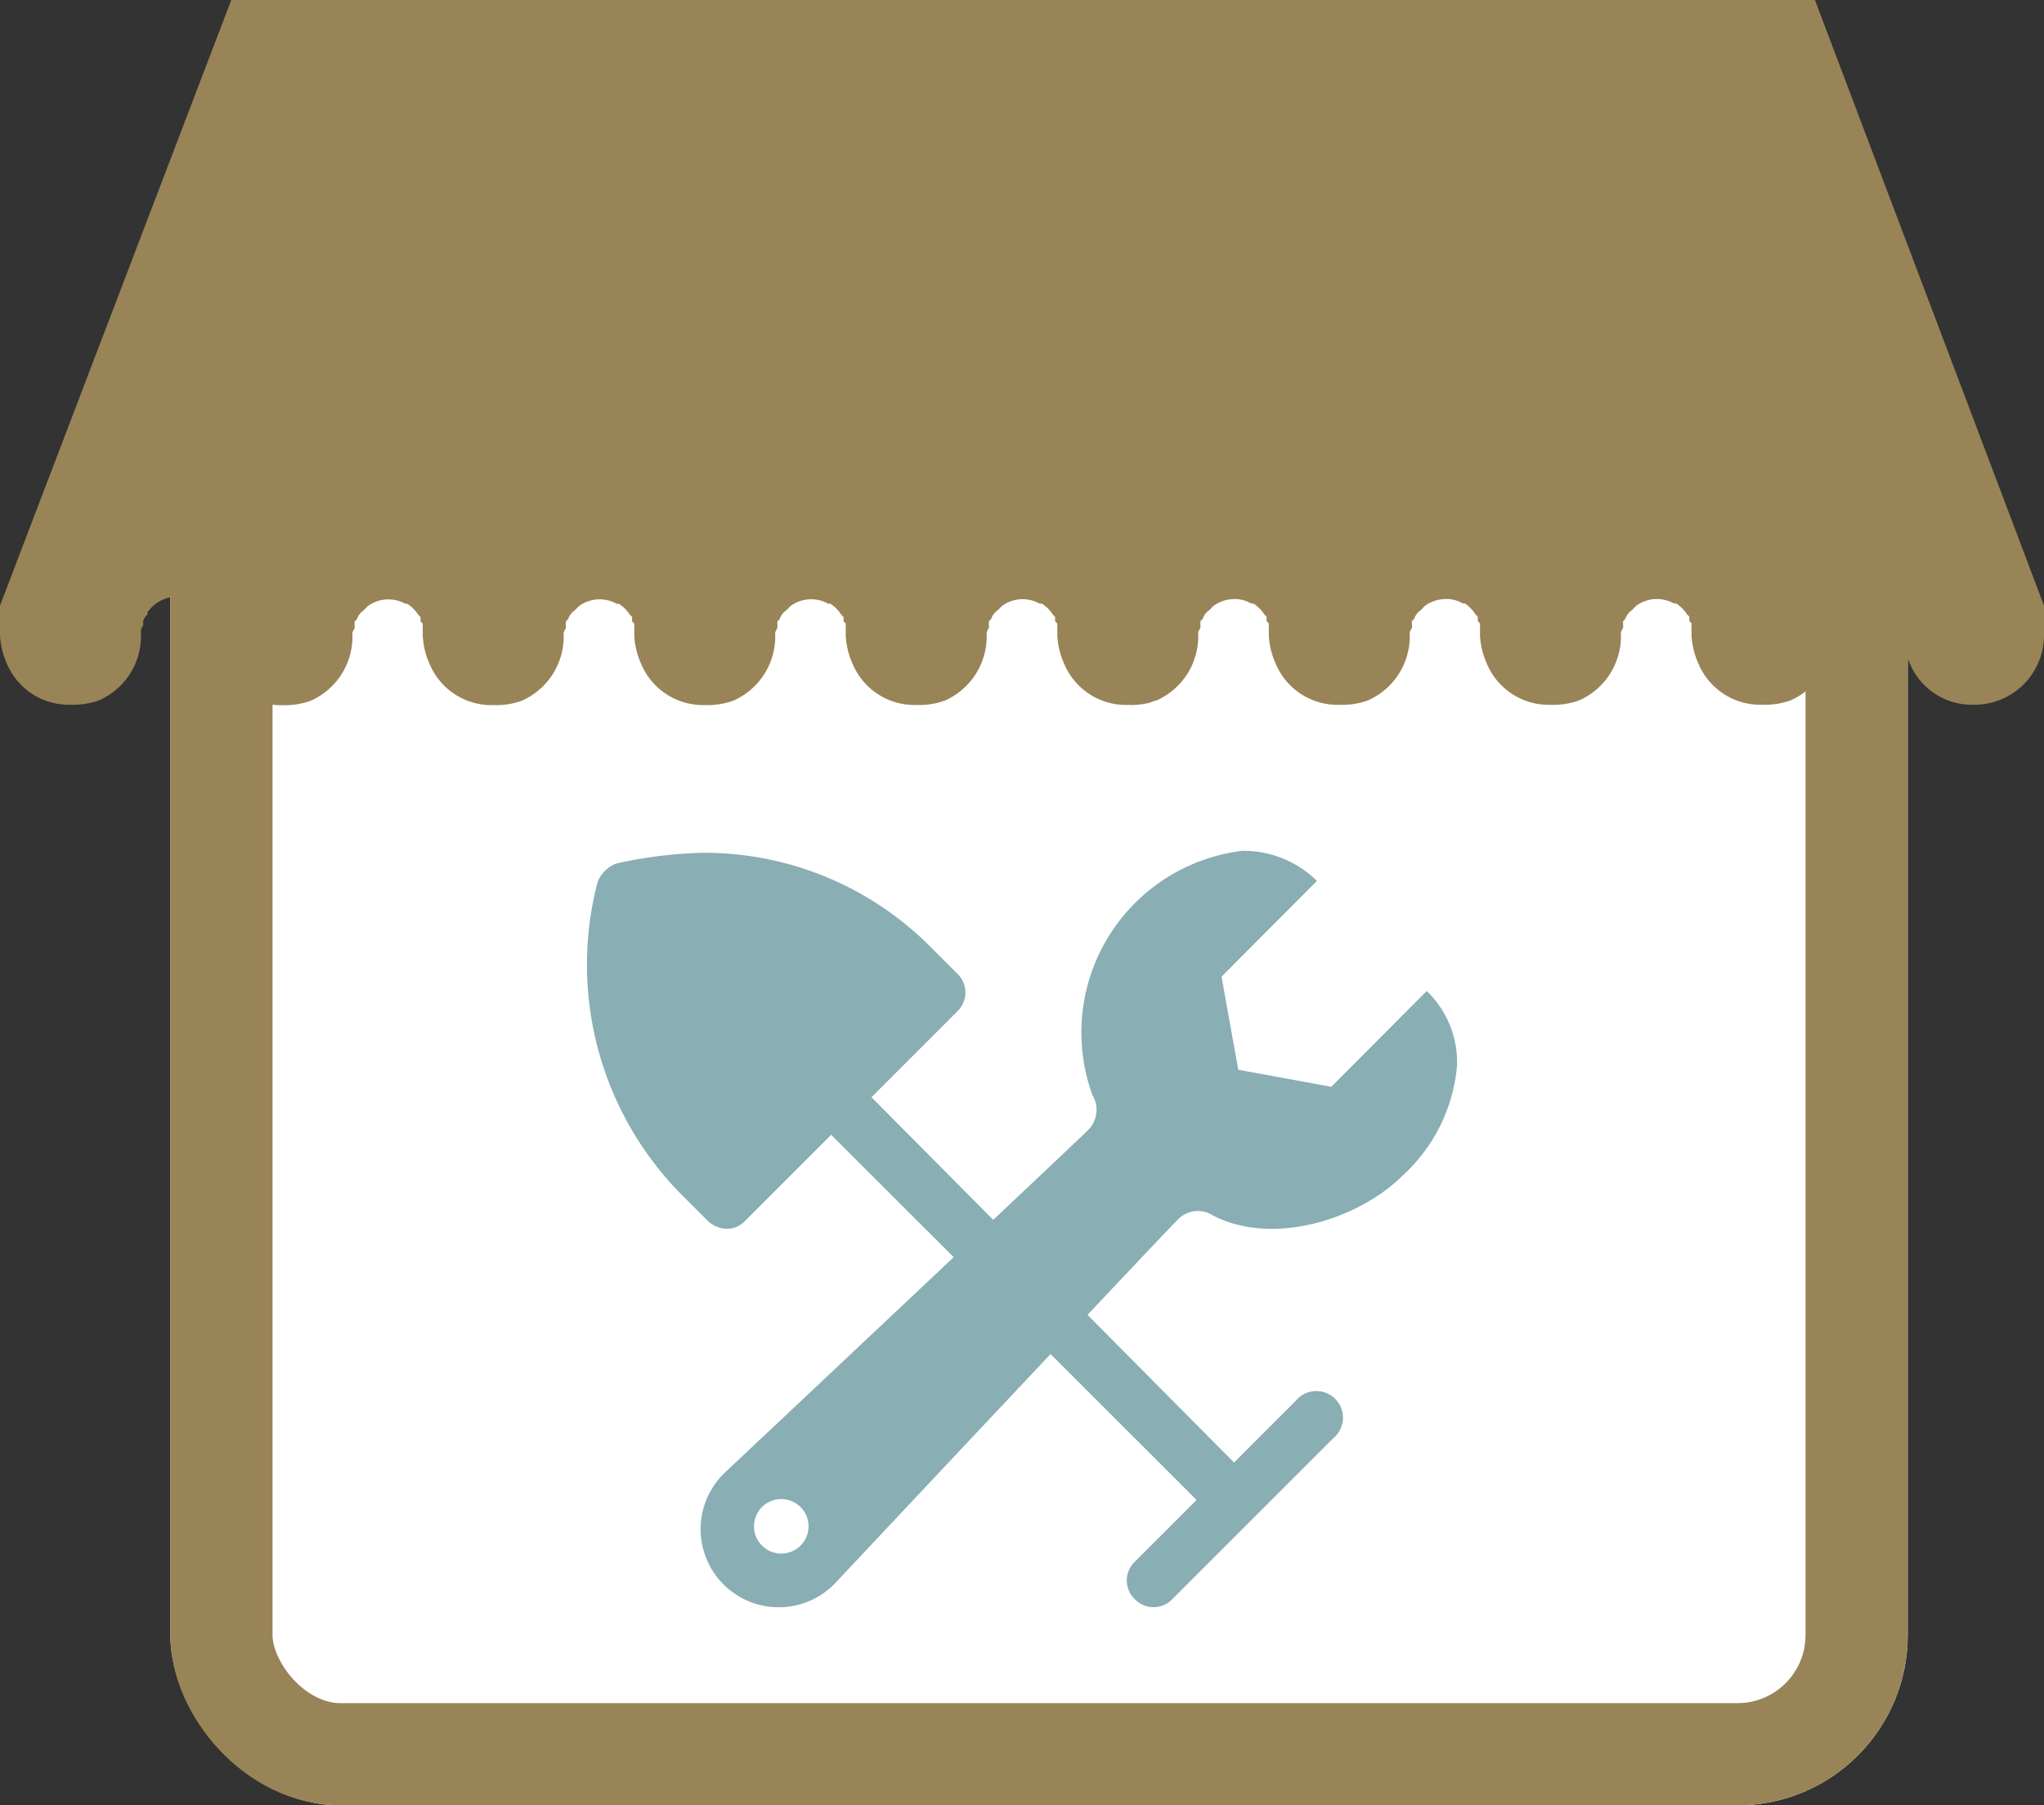
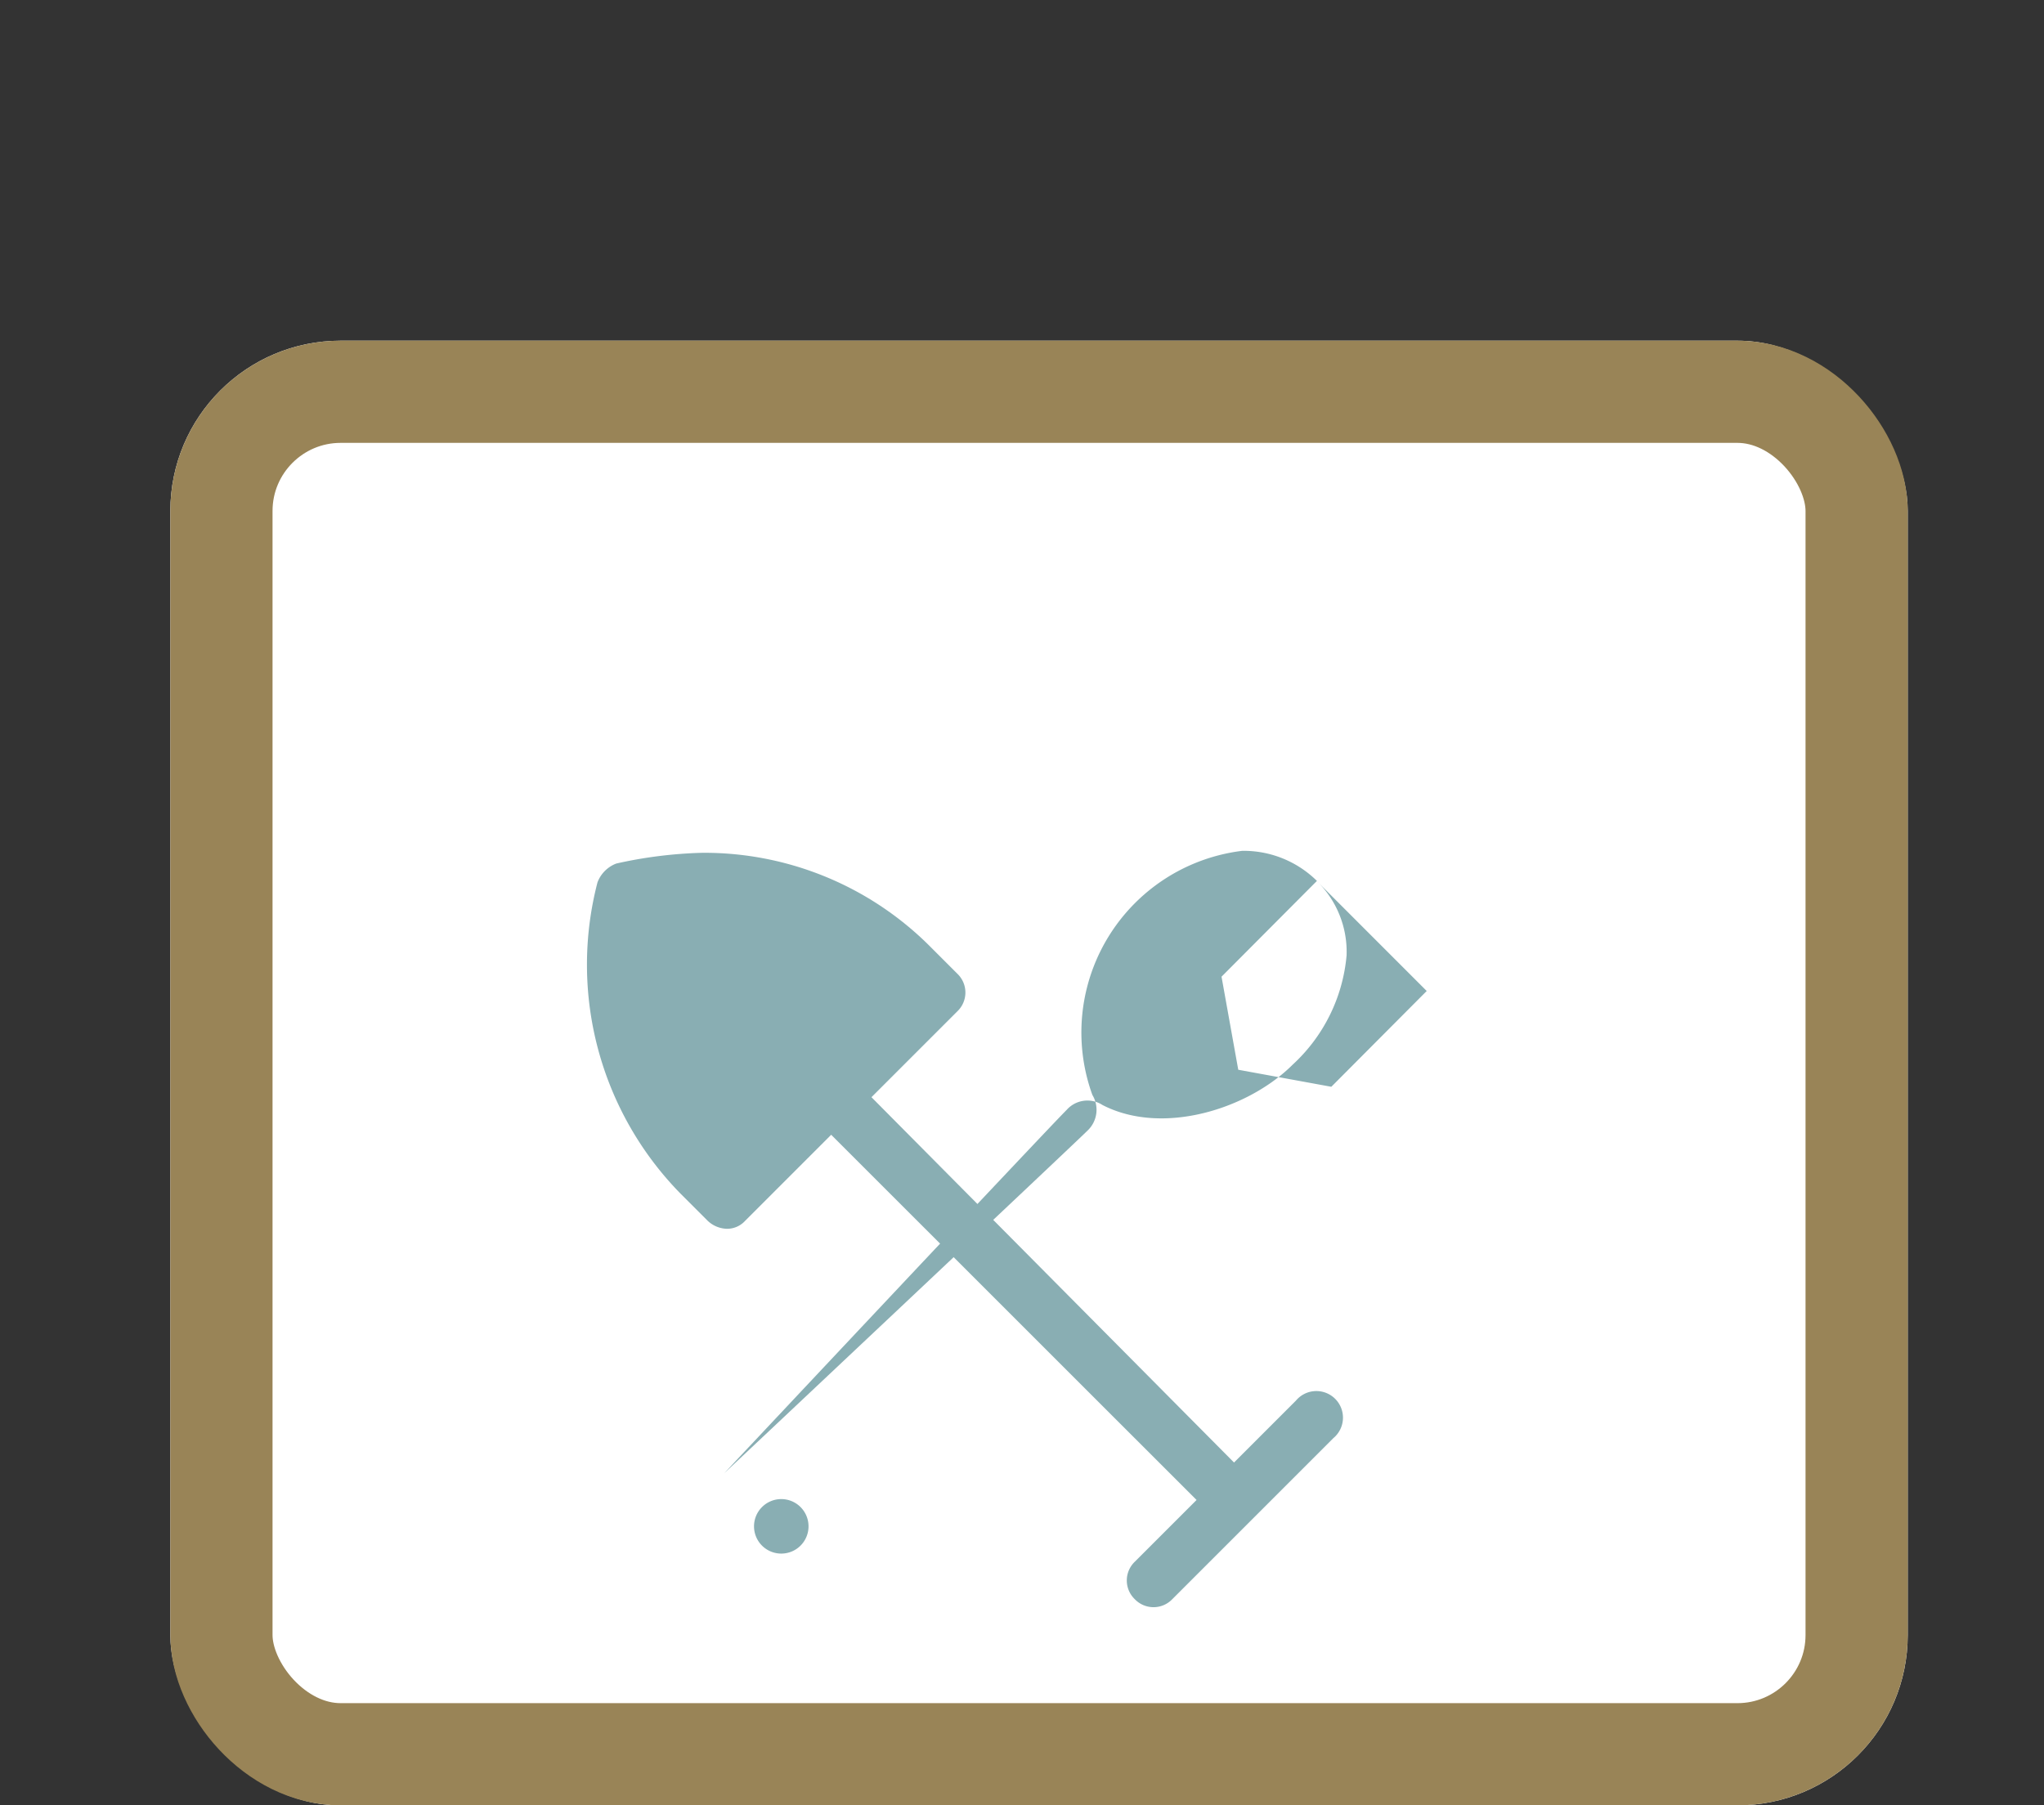
<svg xmlns="http://www.w3.org/2000/svg" width="60" height="53.002">
  <rect width="100%" height="100%" fill="#333333" stroke="none" />
  <g data-name="グループ 40293">
    <g data-name="長方形 34837" transform="translate(5 10.002)" fill="#fff" stroke="#998457" stroke-width="3">
      <rect width="51" height="43" rx="5" stroke="none" />
      <rect x="1.5" y="1.5" width="48" height="40" rx="3.5" fill="none" />
    </g>
-     <path data-name="パス 106334" d="M6.789 0h46.487L60 17.78v.841a2.042 2.042 0 01-2.069 2.069 1.97 1.97 0 01-1.875-1.228 2.276 2.276 0 01-.194-.841v-.195a1.037 1.037 0 000-.129.996.996 0 00-.065-.065 1.037 1.037 0 000-.129.996.996 0 00-.065-.065 1.039 1.039 0 00-.323-.323h-.065a1.032 1.032 0 00-.129-.065 1.053 1.053 0 00-.97.129c-.022.02-.044.042-.065.065s-.044.042-.065.065a.511.511 0 00-.194.259.996.996 0 00-.065.065 1.042 1.042 0 000 .129v.065a1.033 1.033 0 00-.065.129v.065a2.06 2.06 0 01-1.228 1.94 2.245 2.245 0 01-.841.129 1.97 1.97 0 01-1.875-1.228 2.276 2.276 0 01-.194-.841 1.034 1.034 0 000-.129v-.065a1.034 1.034 0 000-.129.996.996 0 00-.065-.065 1.033 1.033 0 000-.129.996.996 0 00-.065-.065 1.039 1.039 0 00-.323-.323h-.065a1.025 1.025 0 00-1.1.065c-.022.02-.044.042-.065.065s-.044.042-.065.065a.511.511 0 00-.194.259.996.996 0 00-.065.065 1.04 1.04 0 000 .129v.065a1.034 1.034 0 00-.065.129v.065a2.06 2.06 0 01-1.228 1.94 2.245 2.245 0 01-.841.129 1.97 1.97 0 01-1.875-1.228 2.276 2.276 0 01-.194-.841 1.039 1.039 0 000-.129v-.065a1.039 1.039 0 000-.129.996.996 0 00-.065-.065 1.037 1.037 0 000-.129.996.996 0 00-.065-.065 1.039 1.039 0 00-.313-.325h-.065a.907.907 0 00-.517-.129 1.042 1.042 0 00-.582.194c-.022.02-.044.042-.065.065s-.044.042-.065.065a.511.511 0 00-.194.259.996.996 0 00-.065.065 1.034 1.034 0 000 .129v.065a1.034 1.034 0 00-.065.129v.065a2.06 2.06 0 01-1.228 1.94 2.245 2.245 0 01-.841.129 1.97 1.97 0 01-1.875-1.228 2.276 2.276 0 01-.194-.841 1.034 1.034 0 000-.129v-.065a1.034 1.034 0 000-.129.996.996 0 00-.065-.065 1.034 1.034 0 000-.129.996.996 0 00-.065-.065 1.039 1.039 0 00-.323-.323h-.065a.907.907 0 00-.517-.129 1.042 1.042 0 00-.582.194c-.022.02-.044.042-.065.065s-.044.042-.065.065a.511.511 0 00-.194.259.996.996 0 00-.065.065 1.036 1.036 0 000 .129v.065a1.033 1.033 0 00-.065.129v.065a2.06 2.06 0 01-1.228 1.94 1.037 1.037 0 00-.194.065 2.231 2.231 0 01-.647.065 1.97 1.97 0 01-1.875-1.228 2.276 2.276 0 01-.194-.841 1.039 1.039 0 000-.129v-.065a1.039 1.039 0 000-.129.996.996 0 00-.065-.065 1.037 1.037 0 000-.129.996.996 0 00-.065-.065 1.039 1.039 0 00-.323-.323h-.065a1.025 1.025 0 00-1.1.065c-.022.02-.044.042-.065.065s-.044.042-.065.065a.511.511 0 00-.194.259.996.996 0 00-.065.065 1.036 1.036 0 000 .129v.065a1.032 1.032 0 00-.065.129v.065a2.06 2.06 0 01-1.228 1.94 2.245 2.245 0 01-.841.129 1.97 1.97 0 01-1.875-1.228 2.276 2.276 0 01-.194-.841 1.04 1.04 0 000-.129v-.065a1.04 1.04 0 000-.129.996.996 0 00-.065-.065 1.035 1.035 0 000-.129.996.996 0 00-.065-.065 1.039 1.039 0 00-.323-.323h-.062a1.025 1.025 0 00-1.1.065c-.022.02-.044.042-.065.065s-.044.042-.065.065a.511.511 0 00-.194.259.996.996 0 00-.065.065 1.036 1.036 0 000 .129v.065a1.032 1.032 0 00-.065.129v.065a2.06 2.06 0 01-1.228 1.94 2.245 2.245 0 01-.841.129 1.97 1.97 0 01-1.875-1.228 2.276 2.276 0 01-.194-.841 1.035 1.035 0 000-.129v-.065a1.035 1.035 0 000-.129.996.996 0 00-.065-.065 1.038 1.038 0 000-.129.996.996 0 00-.065-.065 1.039 1.039 0 00-.323-.323H18.1a1.025 1.025 0 00-1.1.065c-.022.02-.044.042-.065.065s-.044.042-.065.065a.511.511 0 00-.194.259.996.996 0 00-.065.065 1.037 1.037 0 000 .129v.065a1.033 1.033 0 00-.065.129v.065a2.06 2.06 0 01-1.228 1.94 2.245 2.245 0 01-.841.129 1.97 1.97 0 01-1.875-1.228 2.276 2.276 0 01-.194-.841 1.038 1.038 0 000-.129v-.065a1.038 1.038 0 000-.129q-.031-.034-.065-.065a1.035 1.035 0 000-.129q-.031-.034-.065-.065a1.039 1.039 0 00-.323-.323H11.9a1.025 1.025 0 00-1.1.065c-.022.02-.044.042-.065.065s-.044.042-.065.065a.511.511 0 00-.194.259.996.996 0 00-.065.065 1.038 1.038 0 000 .129v.065a1.035 1.035 0 00-.065.129v.065a2.06 2.06 0 01-1.228 1.94 2.245 2.245 0 01-.841.129A1.97 1.97 0 016.4 19.461a2.276 2.276 0 01-.194-.841v-.195a1.043 1.043 0 00-.259-.582h-.063v-.065h-.065a1.038 1.038 0 00-.323-.194 1.037 1.037 0 00-.129 0 1.035 1.035 0 00-.194-.065 1.053 1.053 0 00-.841.453v.065a.996.996 0 00-.065.065 1.035 1.035 0 00-.065.129v.13a1.035 1.035 0 00-.065.129v.13a2.06 2.06 0 01-1.228 1.94 2.245 2.245 0 01-.841.129 1.97 1.97 0 01-1.875-1.228 2.276 2.276 0 01-.193-.84v-.841z" fill="#998457" />
    <g data-name="グループ 40294" fill="#89aeb3">
      <path data-name="パス 106413" d="M38.039 41.122l-1.815 1.815-10.643-10.725 2.523-2.523a.762.762 0 000-1.1l-.788-.788a9.358 9.358 0 00-6.702-2.764 12.99 12.99 0 00-2.523.315.952.952 0 00-.552.552 9.6 9.6 0 002.444 9.146l.788.788a.852.852 0 00.553.237.716.716 0 00.552-.237l2.523-2.523 10.725 10.722-1.813 1.813a.762.762 0 000 1.1.762.762 0 001.1 0l2.365-2.365 2.365-2.365a.781.781 0 10-1.1-1.1z" />
-       <path data-name="パス 106415" d="M41.88 29.094l-2.8 2.812-2.732-.5-.491-2.732 2.8-2.812a3.062 3.062 0 00-2.192-.883 5.373 5.373 0 00-4.4 7.165.84.84 0 01-.144 1.051c-.4.4-10.661 10.056-10.661 10.056a2.293 2.293 0 103.242 3.243s9.58-10.205 10.051-10.666a.812.812 0 011.051-.144c1.765.912 4.279.119 5.584-1.185a4.945 4.945 0 001.582-3.208 2.9 2.9 0 00-.89-2.197zm-18.378 16.28a.8.8 0 110-1.126.8.8 0 010 1.126z" />
+       <path data-name="パス 106415" d="M41.88 29.094l-2.8 2.812-2.732-.5-.491-2.732 2.8-2.812a3.062 3.062 0 00-2.192-.883 5.373 5.373 0 00-4.4 7.165.84.84 0 01-.144 1.051c-.4.4-10.661 10.056-10.661 10.056s9.58-10.205 10.051-10.666a.812.812 0 011.051-.144c1.765.912 4.279.119 5.584-1.185a4.945 4.945 0 001.582-3.208 2.9 2.9 0 00-.89-2.197zm-18.378 16.28a.8.8 0 110-1.126.8.8 0 010 1.126z" />
    </g>
  </g>
</svg>